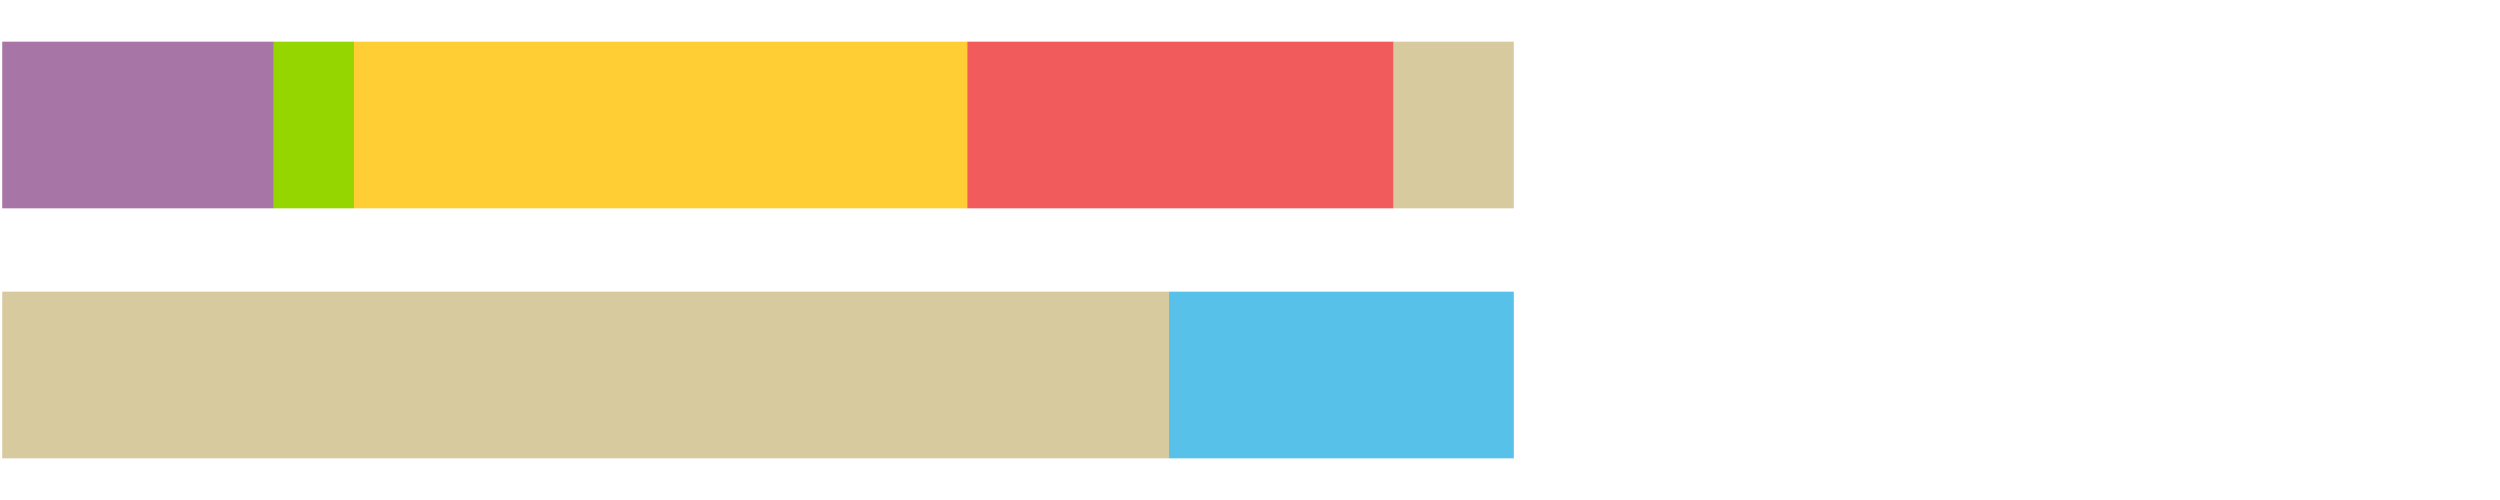
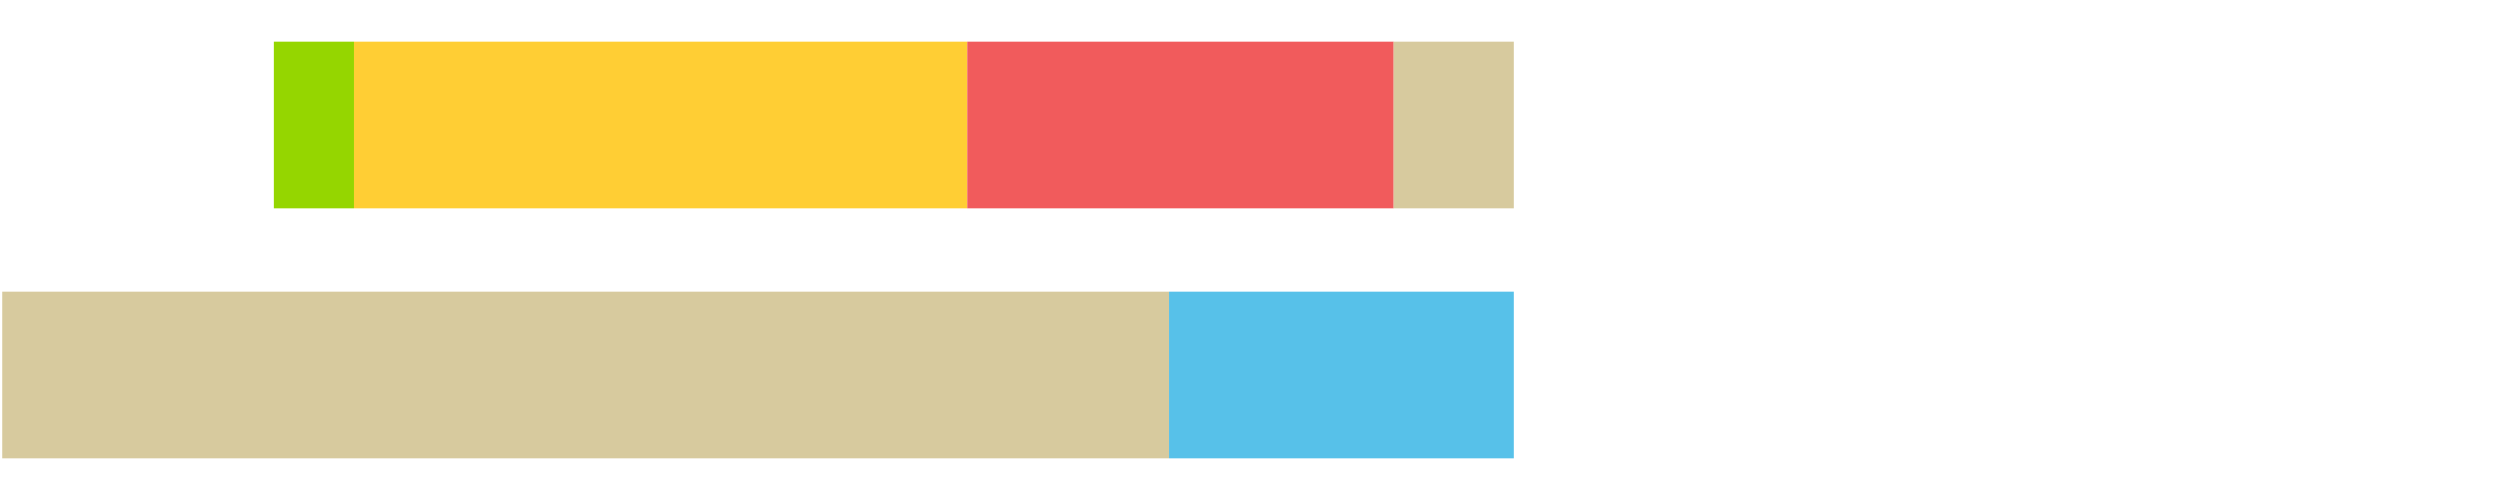
<svg xmlns="http://www.w3.org/2000/svg" width="1080pt" height="216pt" viewBox="0 0 1080 216" version="1.1">
  <g>
-     <path style="stroke:none;fill-rule:nonzero;fill:#A776A6;fill-opacity:1;" d="M 0.966 18 L 0.966 90 L 118.304 90 L 118.304 18 Z M 0.966 18" />
    <path style="stroke:none;fill-rule:nonzero;fill:#95D600;fill-opacity:1;" d="M 118.304 18 L 118.304 90 L 152.922 90 L 152.922 18 Z M 118.304 18" />
    <path style="stroke:none;fill-rule:nonzero;fill:#FFCE34;fill-opacity:1;" d="M 152.922 18 L 152.922 90 L 417.861 90 L 417.861 18 Z M 152.922 18" />
    <path style="stroke:none;fill-rule:nonzero;fill:#F15B5C;fill-opacity:1;" d="M 417.861 18 L 417.861 90 L 602.058 90 L 602.058 18 Z M 417.861 18" />
    <path style="stroke:none;fill-rule:nonzero;fill:#D7CA9E;fill-opacity:1;" d="M 602.058 18 L 602.058 90 L 653.967 90 L 653.967 18 Z M 602.058 18" />
    <path style="stroke:none;fill-rule:nonzero;fill:#D7CA9E;fill-opacity:1;" d="M 0.966 126 L 0.966 198 L 505.027 198 L 505.027 126 Z M 0.966 126" />
    <path style="stroke:none;fill-rule:nonzero;fill:#57C1E9;fill-opacity:1;" d="M 505.027 126 L 505.027 198 L 653.967 198 L 653.967 126 Z M 505.027 126" />
  </g>
</svg>